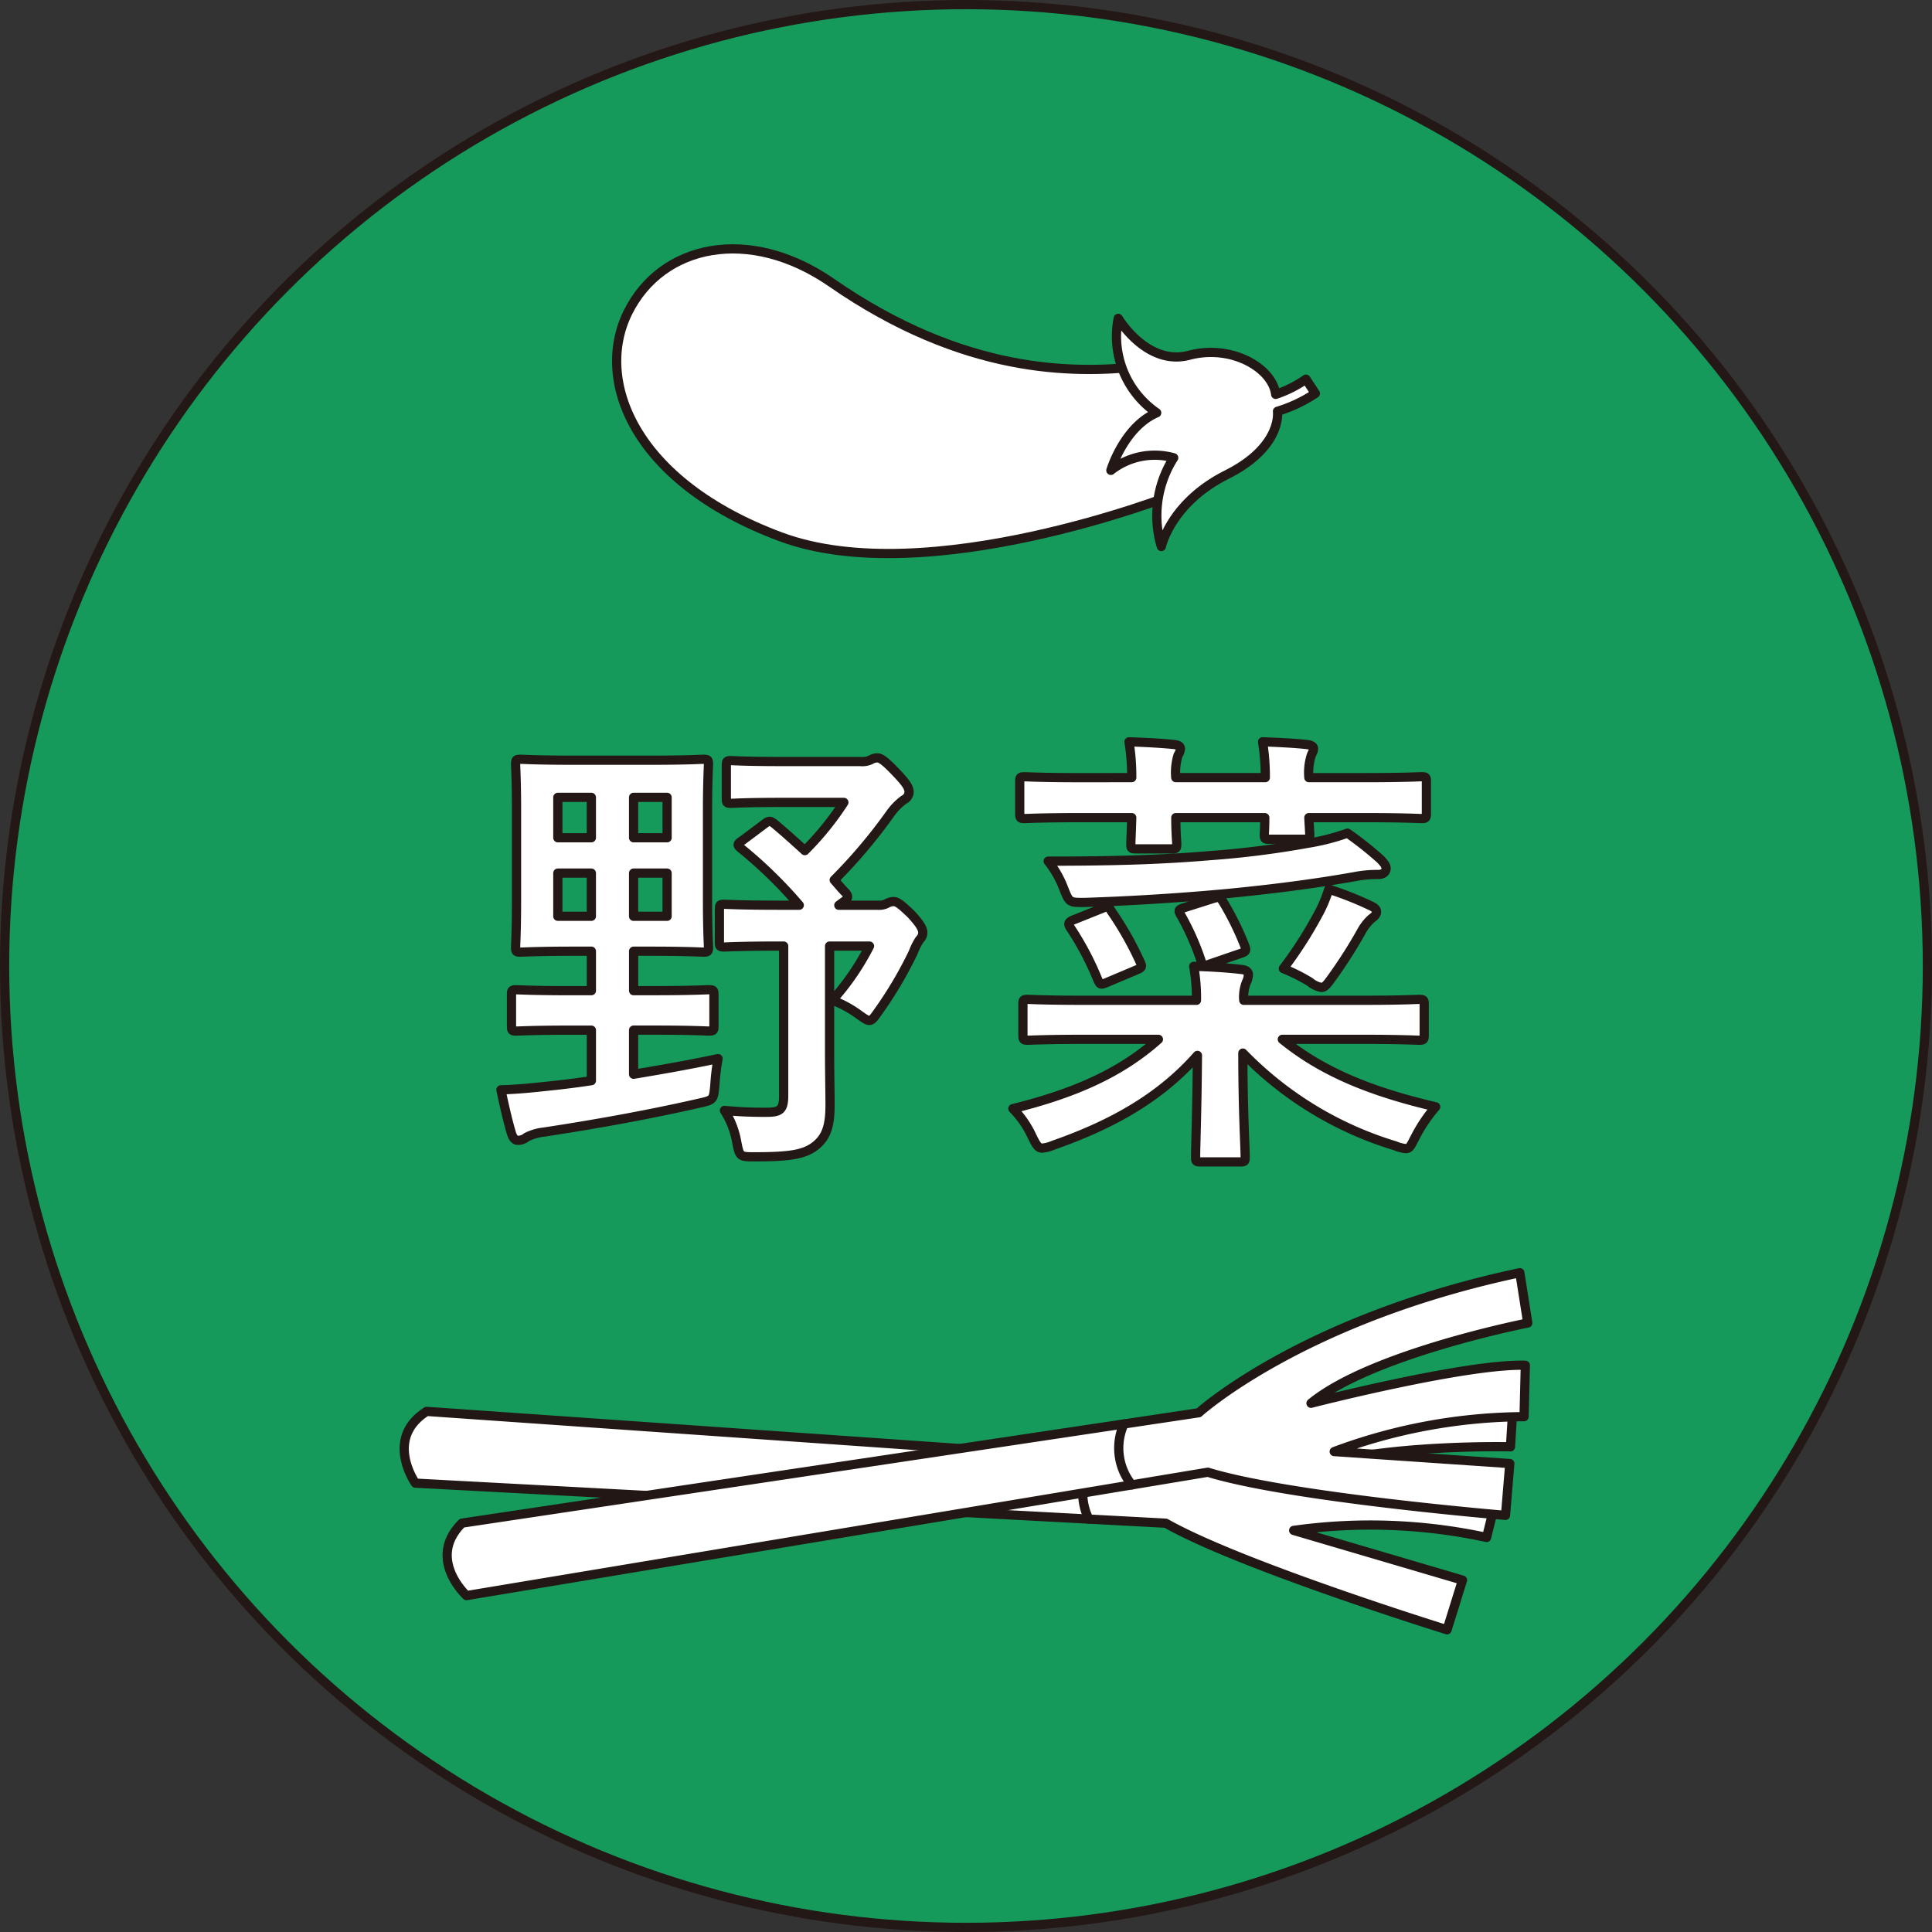
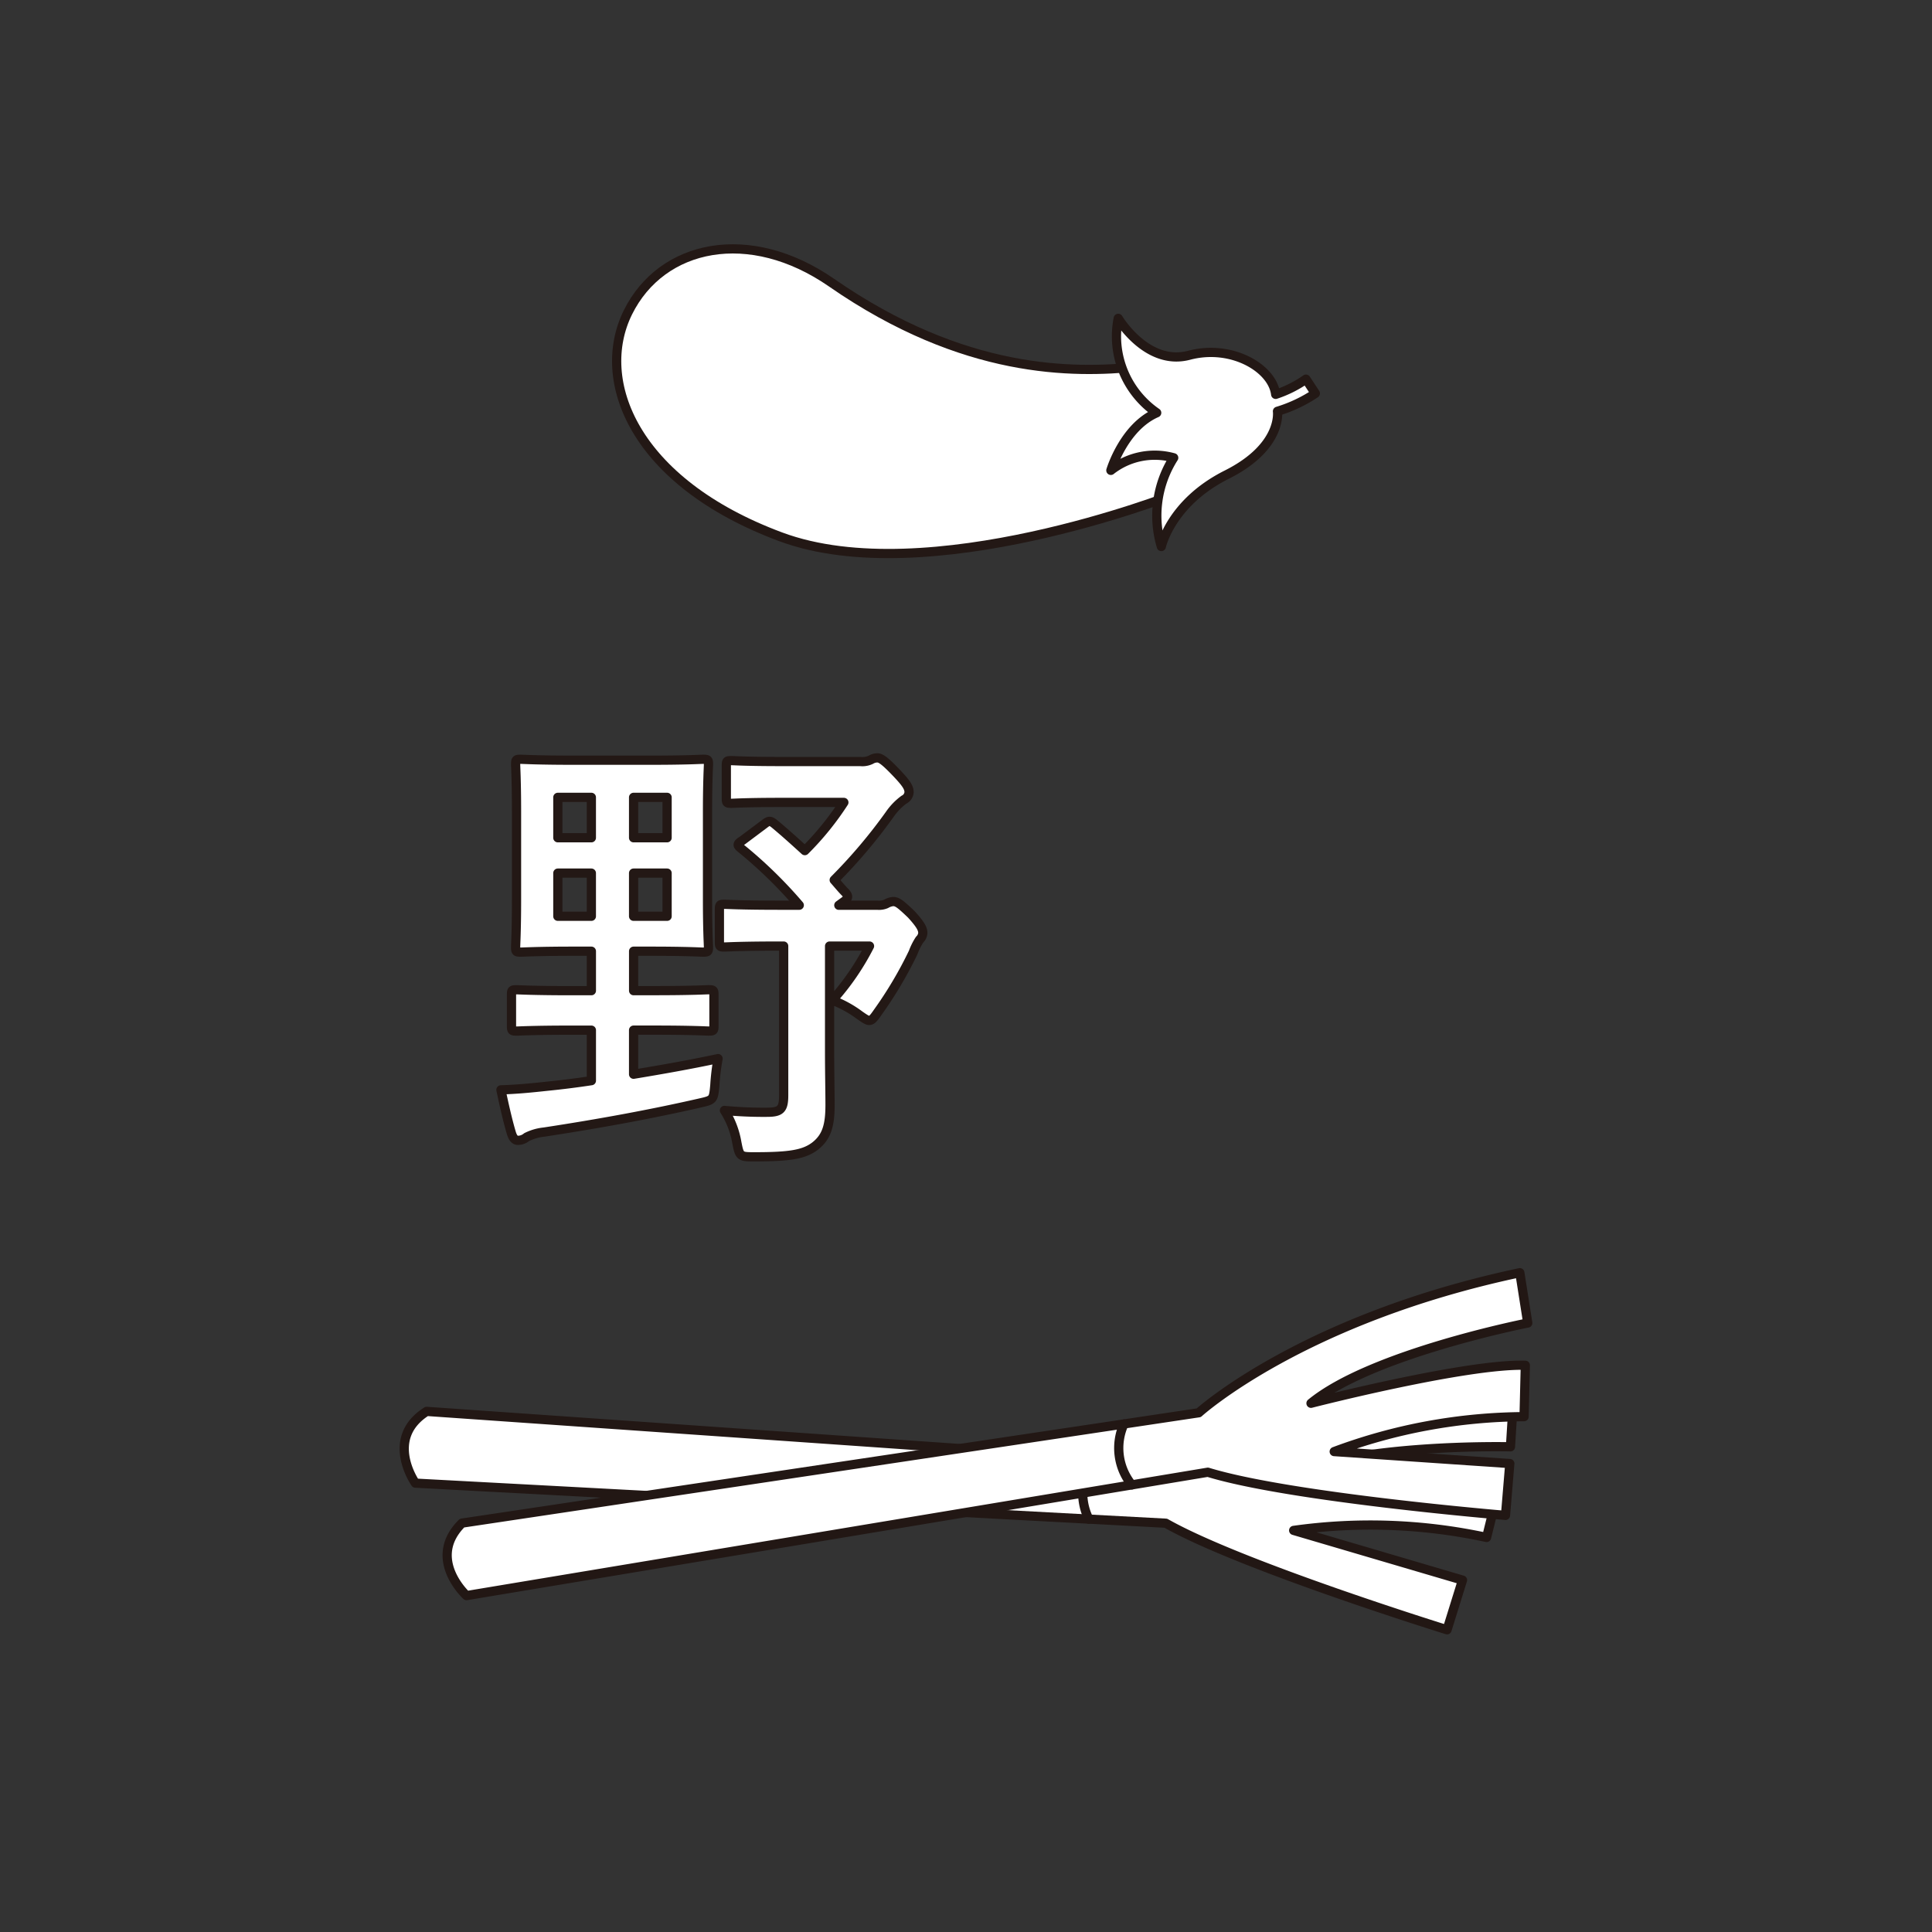
<svg xmlns="http://www.w3.org/2000/svg" width="166.435" height="166.435" viewBox="0 0 166.435 166.435">
  <rect x="0" y="0" width="166.435" height="166.435" fill="#333333" stroke="none" />
  <g id="pr_label05_on" transform="translate(-1633.907 -2850.96)">
-     <circle id="楕円形_11" data-name="楕円形 11" cx="82.821" cy="82.821" r="82.821" transform="translate(1634.304 2851.357)" fill="#159a5b" stroke="#231815" stroke-linecap="round" stroke-linejoin="round" stroke-width="0.794" />
    <g id="グループ_93" data-name="グループ 93">
      <g id="グループ_92" data-name="グループ 92">
        <path id="パス_830" data-name="パス 830" d="M1690.229,2936.3c3.361,0,4.468-.078,4.707-.078.434,0,.474.039.474.434v2.69c0,.4-.04.434-.474.434-.239,0-1.346-.078-4.707-.078h-1.741v3.8c2.412-.4,4.866-.831,7.278-1.346a19,19,0,0,0-.278,2.295c-.118,1.266-.118,1.266-1.343,1.542-4.154.949-8.7,1.78-13.37,2.491a4.334,4.334,0,0,0-1.5.436,1.186,1.186,0,0,1-.752.277c-.277,0-.435-.238-.553-.593-.357-1.187-.673-2.651-.909-3.758,1.343-.039,2.57-.158,4.033-.317,1.187-.118,2.453-.276,3.758-.474v-4.35h-1.741c-3.322,0-4.468.078-4.707.078-.394,0-.434-.039-.434-.434v-2.69c0-.4.04-.434.434-.434.239,0,1.385.078,4.707.078h1.741v-3.4h-1.463c-3.244,0-4.352.079-4.628.079-.4,0-.435-.04-.435-.435,0-.276.078-1.384.078-4.073v-7.594c0-2.65-.078-3.837-.078-4.074,0-.4.039-.436.435-.436.276,0,1.384.08,4.628.08h6.486c3.242,0,4.35-.08,4.588-.08.435,0,.475.04.475.436,0,.237-.081,1.424-.081,4.074v7.594c0,2.689.081,3.836.081,4.073,0,.4-.04.435-.475.435-.238,0-1.346-.079-4.588-.079h-1.385v3.4Zm-5.379-13.17v-3.481h-2.887v3.481Zm0,6.764v-3.719h-2.887v3.719Zm3.638-10.245v3.481h2.887v-3.481Zm2.887,6.526h-2.887v3.719h2.887Zm8.385-4.232c.4-.316.514-.276.831-.04.909.752,1.78,1.543,2.649,2.334a24.918,24.918,0,0,0,3.363-4.152h-5.3c-3.164,0-4.153.078-4.391.078-.394,0-.434-.039-.434-.435v-2.807c0-.4.04-.436.434-.436.238,0,1.227.079,4.391.079h6.723a1.691,1.691,0,0,0,.91-.158,1.09,1.09,0,0,1,.554-.158c.277,0,.633.237,1.582,1.226s1.147,1.345,1.147,1.74a.765.765,0,0,1-.436.633,5.328,5.328,0,0,0-1.225,1.265,45.023,45.023,0,0,1-4.787,5.657c.317.355.633.751.99,1.107.237.277.237.475-.158.752l-.435.316h3.361a1.535,1.535,0,0,0,.712-.119,1.515,1.515,0,0,1,.593-.2c.356,0,.594.158,1.582,1.107.871.95.989,1.3.989,1.621a.9.9,0,0,1-.276.554,5.448,5.448,0,0,0-.555,1.108,34.459,34.459,0,0,1-3.045,5.141c-.355.514-.513.712-.752.712-.158,0-.394-.158-.791-.434a9.631,9.631,0,0,0-2.373-1.306,21.83,21.83,0,0,0,3.2-4.667h-3.44v9.056c0,1.821.039,3.521.039,4.628,0,1.741-.277,2.769-1.305,3.56-.949.712-2.175.91-5.181.91-1.266,0-1.305,0-1.543-1.226a7.484,7.484,0,0,0-1.068-2.769,34.958,34.958,0,0,0,3.639.158c1.187,0,1.464-.237,1.464-1.464v-12.853h-.357c-3.4,0-4.508.079-4.746.079-.4,0-.434-.04-.434-.435v-2.769c0-.435.039-.475.434-.475.238,0,1.345.08,4.746.08h1.7a38.655,38.655,0,0,0-5.023-4.9c-.356-.277-.316-.4.118-.673Z" fill="#fff" stroke="#231815" stroke-linecap="round" stroke-linejoin="round" stroke-width="0.794" />
-         <path id="パス_831" data-name="パス 831" d="M1727.487,2940.494c-3.559,0-4.786.078-5.022.078-.4,0-.436-.039-.436-.474v-2.61c0-.4.039-.435.436-.435.236,0,1.463.079,5.022.079h9.492a15.634,15.634,0,0,0-.237-2.927c1.385.039,2.848.119,4.153.277.4.039.554.237.554.435a1.488,1.488,0,0,1-.158.633,3.4,3.4,0,0,0-.238,1.582H1751.1c3.6,0,4.785-.079,5.022-.079.435,0,.475.039.475.435v2.61c0,.435-.04.474-.475.474-.237,0-1.424-.078-5.022-.078h-6.725c3.362,2.729,7.436,4.469,13.211,5.814a13.127,13.127,0,0,0-1.74,2.571c-.4.751-.475,1.027-.831,1.027a3.022,3.022,0,0,1-.91-.236,30.6,30.6,0,0,1-13.13-7.99c0,5.023.2,8.108.2,8.939,0,.4-.039.435-.436.435h-3.4c-.4,0-.436-.04-.436-.435,0-.791.12-3.837.159-8.741-3.2,3.639-7.357,5.972-12.459,7.752a3.023,3.023,0,0,1-.91.237c-.356,0-.514-.277-.87-.988a8.319,8.319,0,0,0-1.661-2.413c5.261-1.306,9.255-3.046,12.538-5.972Zm3.915-22.545a18.151,18.151,0,0,0-.236-3.084c1.226.039,2.848.118,3.915.237.357.04.515.158.515.356a1.18,1.18,0,0,1-.2.554,5.046,5.046,0,0,0-.2,1.937h7.713a18.821,18.821,0,0,0-.237-3.084c1.186.039,2.807.118,3.837.237.355.04.552.158.552.356,0,.237-.118.356-.2.593a4.918,4.918,0,0,0-.2,1.9h4.746c3.52,0,4.706-.078,4.943-.078.4,0,.436.039.436.435V2921c0,.435-.04.475-.436.475-.237,0-1.423-.079-4.943-.079h-4.746c.039.83.078,1.3.078,1.463,0,.356-.039.4-.475.4h-3.005c-.395,0-.435-.04-.435-.4,0-.159.04-.633.04-1.463H1735.2c0,1.384.08,2.056.08,2.254,0,.4-.04.435-.435.435h-3.085c-.4,0-.435-.039-.435-.435,0-.237.039-.87.078-2.254h-4.231c-3.56,0-4.746.079-4.983.079-.4,0-.436-.04-.436-.475v-2.689c0-.4.04-.435.436-.435.237,0,1.423.078,4.983.078Zm21.477,7.08c.237.278.435.475.435.752s-.238.514-.672.514a9.958,9.958,0,0,0-1.9.158c-3.48.633-7.554,1.147-11.311,1.5-4.351.4-8.464.633-12.143.751-1.266,0-1.266,0-1.74-1.186a8.878,8.878,0,0,0-1.344-2.373c5.615,0,9.69-.119,13.922-.474a79.561,79.561,0,0,0,8.463-1.069,19.2,19.2,0,0,0,3.4-.87A29.45,29.45,0,0,1,1752.879,2925.029Zm-24.047,4.193c.475-.2.594-.159.791.2a28.151,28.151,0,0,1,2.531,4.469c.159.355.119.435-.355.632l-2.531,1.069c-.555.236-.594.2-.791-.238a25.475,25.475,0,0,0-2.334-4.43c-.278-.4-.2-.553.316-.751Zm9.611-.87c.435-.12.514-.159.791.237a24.9,24.9,0,0,1,1.9,3.837c.158.434.118.513-.357.672l-2.649.91c-.555.2-.633.158-.752-.278a22.1,22.1,0,0,0-1.779-3.994c-.2-.356-.158-.435.355-.593Zm9.1,1.226a11.438,11.438,0,0,0,.831-2.017,28.442,28.442,0,0,1,3.6,1.423c.356.159.514.317.514.514,0,.238-.158.4-.434.594a4.291,4.291,0,0,0-.91,1.186,41.578,41.578,0,0,1-2.532,3.955c-.4.554-.593.791-.87.791a2.113,2.113,0,0,1-.989-.474,15.446,15.446,0,0,0-2.293-1.148A35.325,35.325,0,0,0,1747.539,2929.578Z" fill="#fff" stroke="#231815" stroke-linecap="round" stroke-linejoin="round" stroke-width="0.794" />
      </g>
    </g>
    <g id="グループ_94" data-name="グループ 94">
      <path id="パス_832" data-name="パス 832" d="M1734.983,2893.584s-21.184,8.325-33.823,3.62-16.07-13.454-13.16-19.333,10.472-7.464,17.544-2.56c11.435,7.931,20.823,7.8,26.313,7.258l4.883,4.946Z" fill="#fff" stroke="#231815" stroke-linecap="round" stroke-linejoin="round" stroke-width="0.794" />
      <path id="パス_833" data-name="パス 833" d="M1743.957,2886.391s.466,3.033-4.369,5.459-5.636,6.19-5.636,6.19a9.276,9.276,0,0,1,1.065-7.643,6.112,6.112,0,0,0-5.413,1.083s1.108-3.726,3.948-4.959a8,8,0,0,1-3.314-8.135s2.463,4.143,6.11,3.178,7.182,1.1,7.454,3.368a10.04,10.04,0,0,0,2.609-1.309l.808,1.228A12.239,12.239,0,0,1,1743.957,2886.391Z" fill="#fff" stroke="#231815" stroke-linecap="round" stroke-linejoin="round" stroke-width="0.794" />
    </g>
    <g id="グループ_97" data-name="グループ 97">
      <g id="グループ_95" data-name="グループ 95">
        <path id="パス_834" data-name="パス 834" d="M1764.3,2971.22l-.272,4.377s-13.709-.336-19.727,2.708c0,0,13.782-.458,18.735.8l-1.066,4.3a47.469,47.469,0,0,0-16.618-.606l14.544,4.282-1.33,4.279s-17.765-5.514-24.229-9.18l-64.645-3.453s-2.711-3.853.973-6.18l64.018,4.462S1745.109,2971.043,1764.3,2971.22Z" fill="#fff" stroke="#221714" stroke-linecap="round" stroke-linejoin="round" stroke-width="0.794" />
        <path id="パス_835" data-name="パス 835" d="M1728.184,2976.561a5.034,5.034,0,0,0-.472,5.27" fill="none" stroke="#221714" stroke-linecap="round" stroke-linejoin="round" stroke-width="0.794" />
      </g>
      <g id="グループ_96" data-name="グループ 96">
        <path id="パス_836" data-name="パス 836" d="M1764.835,2960.6l.682,4.332s-13.456,2.64-18.672,6.915c0,0,13.356-3.431,18.464-3.274L1765.2,2973a47.463,47.463,0,0,0-16.355,3.008l15.126,1.031-.372,4.465s-18.538-1.536-25.642-3.717l-63.859,10.628s-3.481-3.175-.389-6.244l63.466-9.506S1746.059,2964.58,1764.835,2960.6Z" fill="#fff" stroke="#221714" stroke-linecap="round" stroke-linejoin="round" stroke-width="0.794" />
        <path id="パス_837" data-name="パス 837" d="M1730.731,2973.632a5.03,5.03,0,0,0,.68,5.247" fill="none" stroke="#221714" stroke-linecap="round" stroke-linejoin="round" stroke-width="0.794" />
      </g>
    </g>
  </g>
</svg>